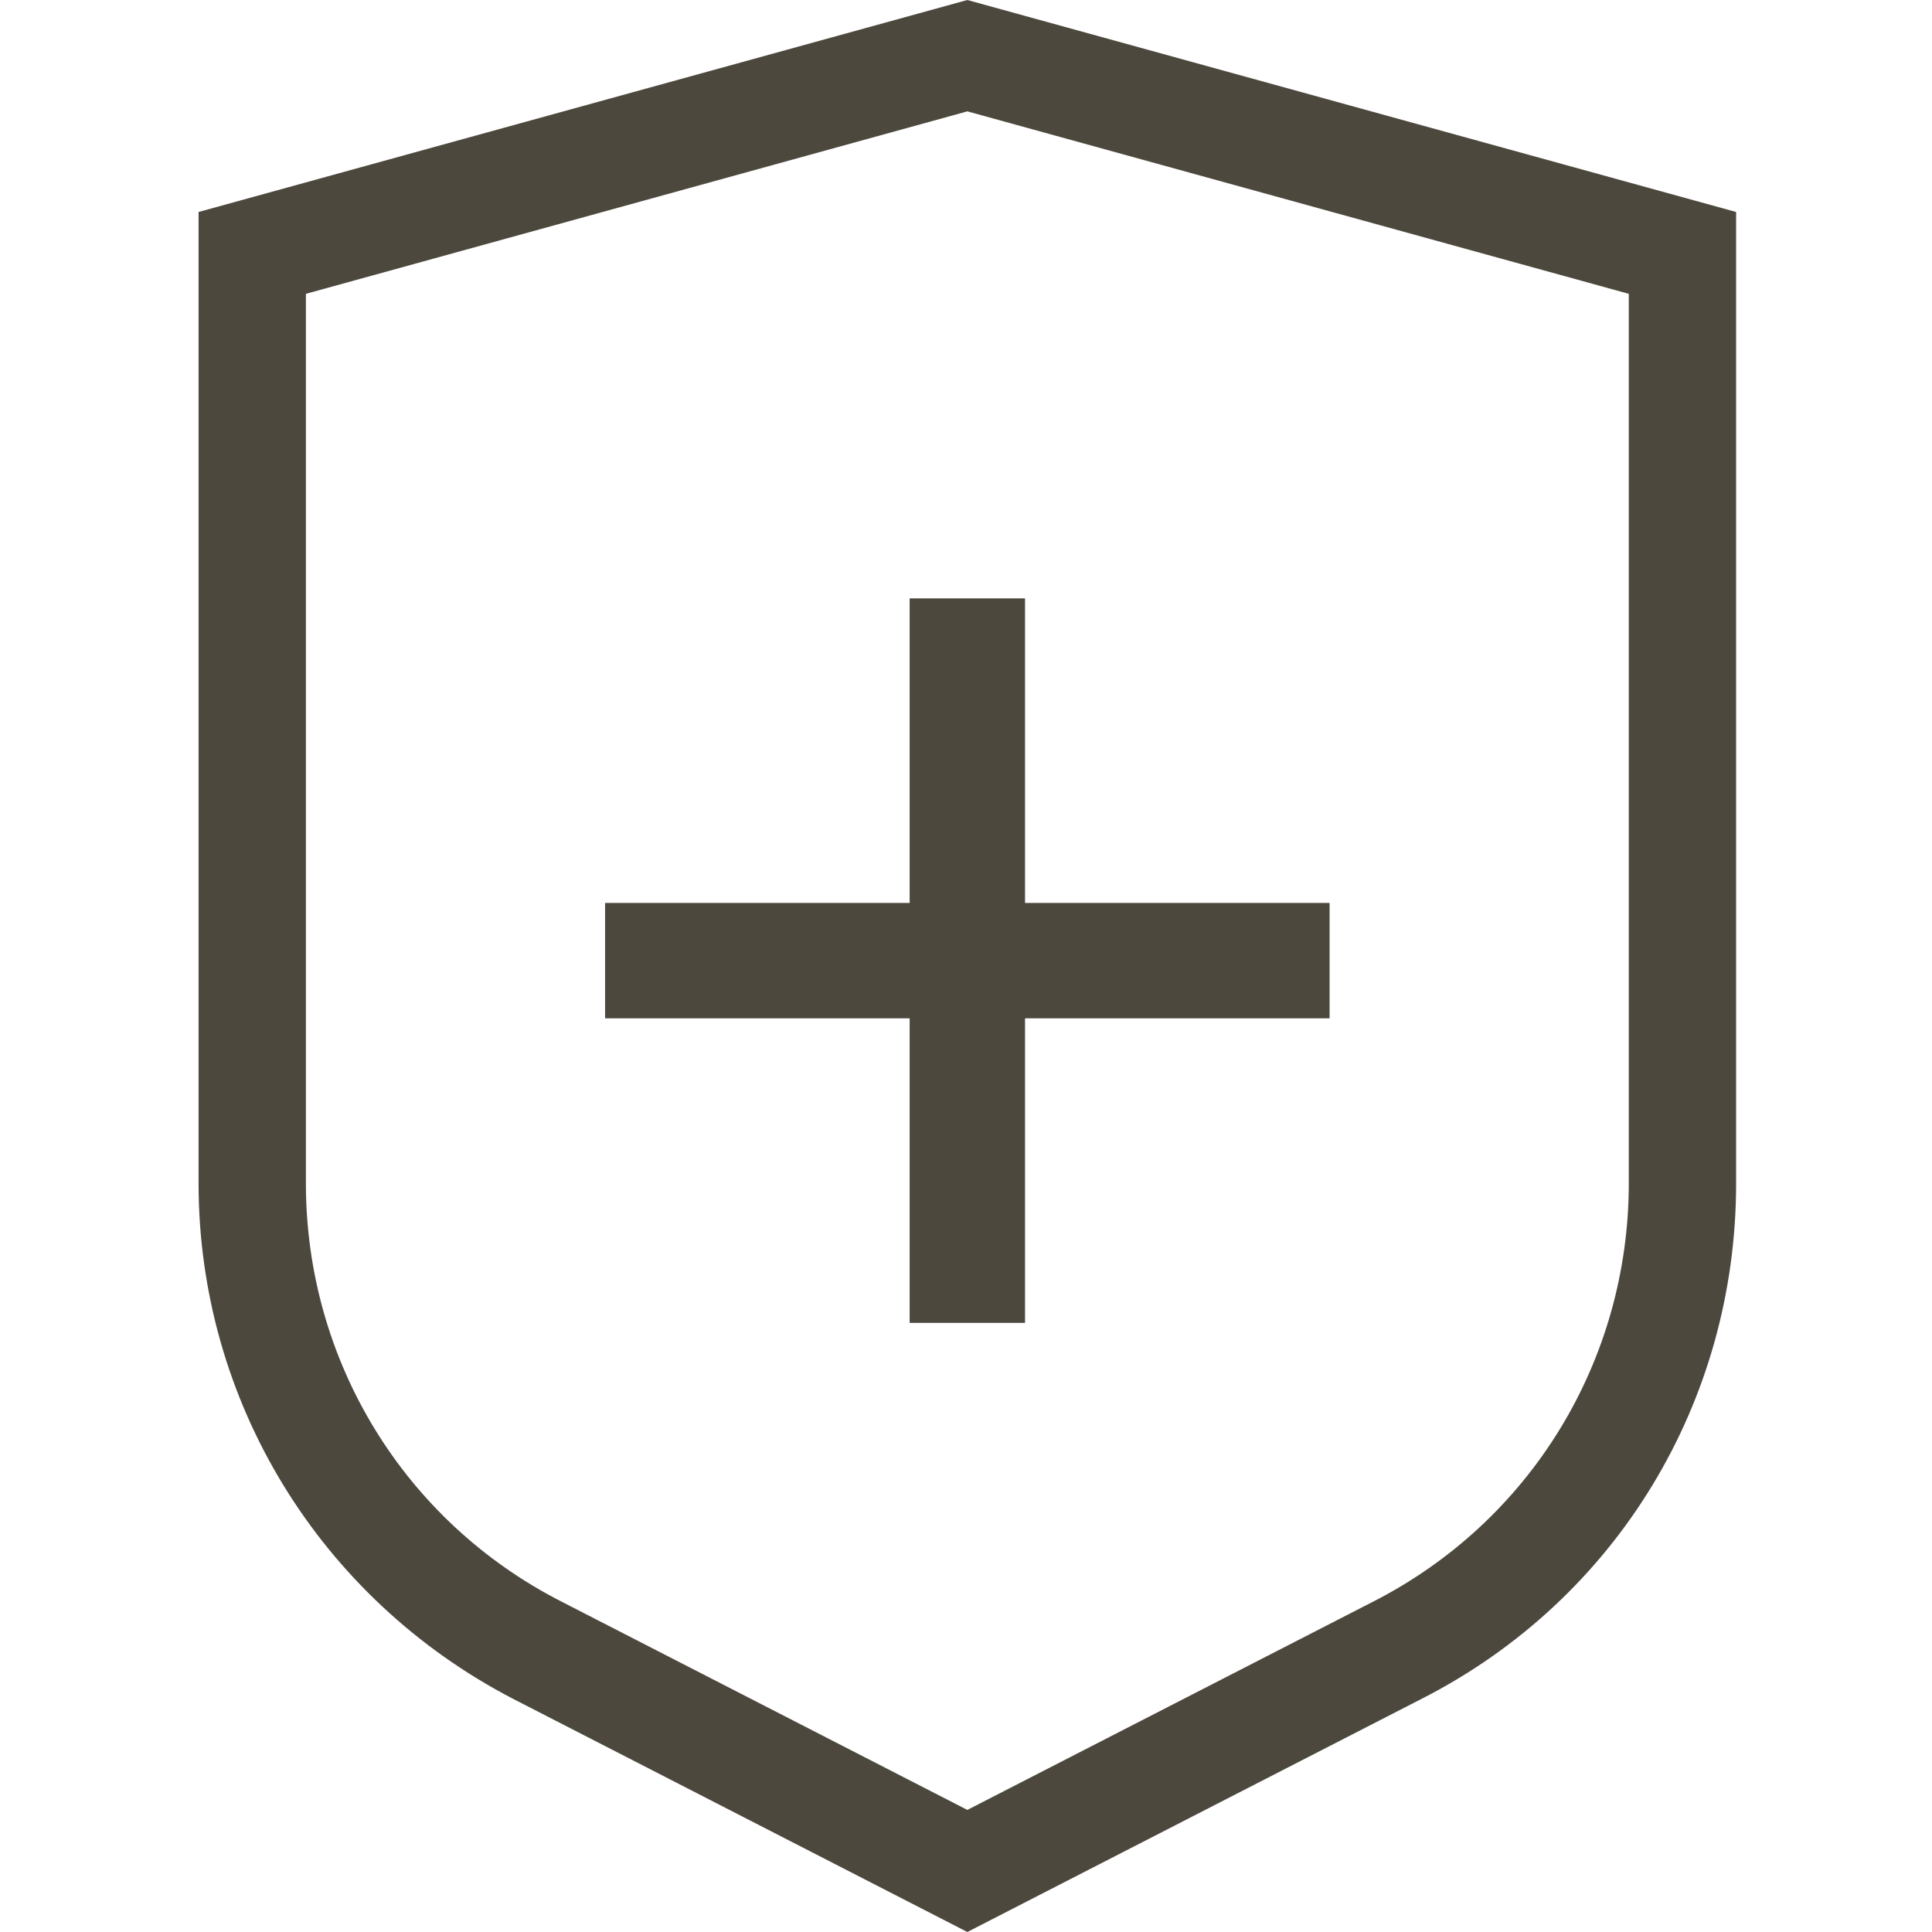
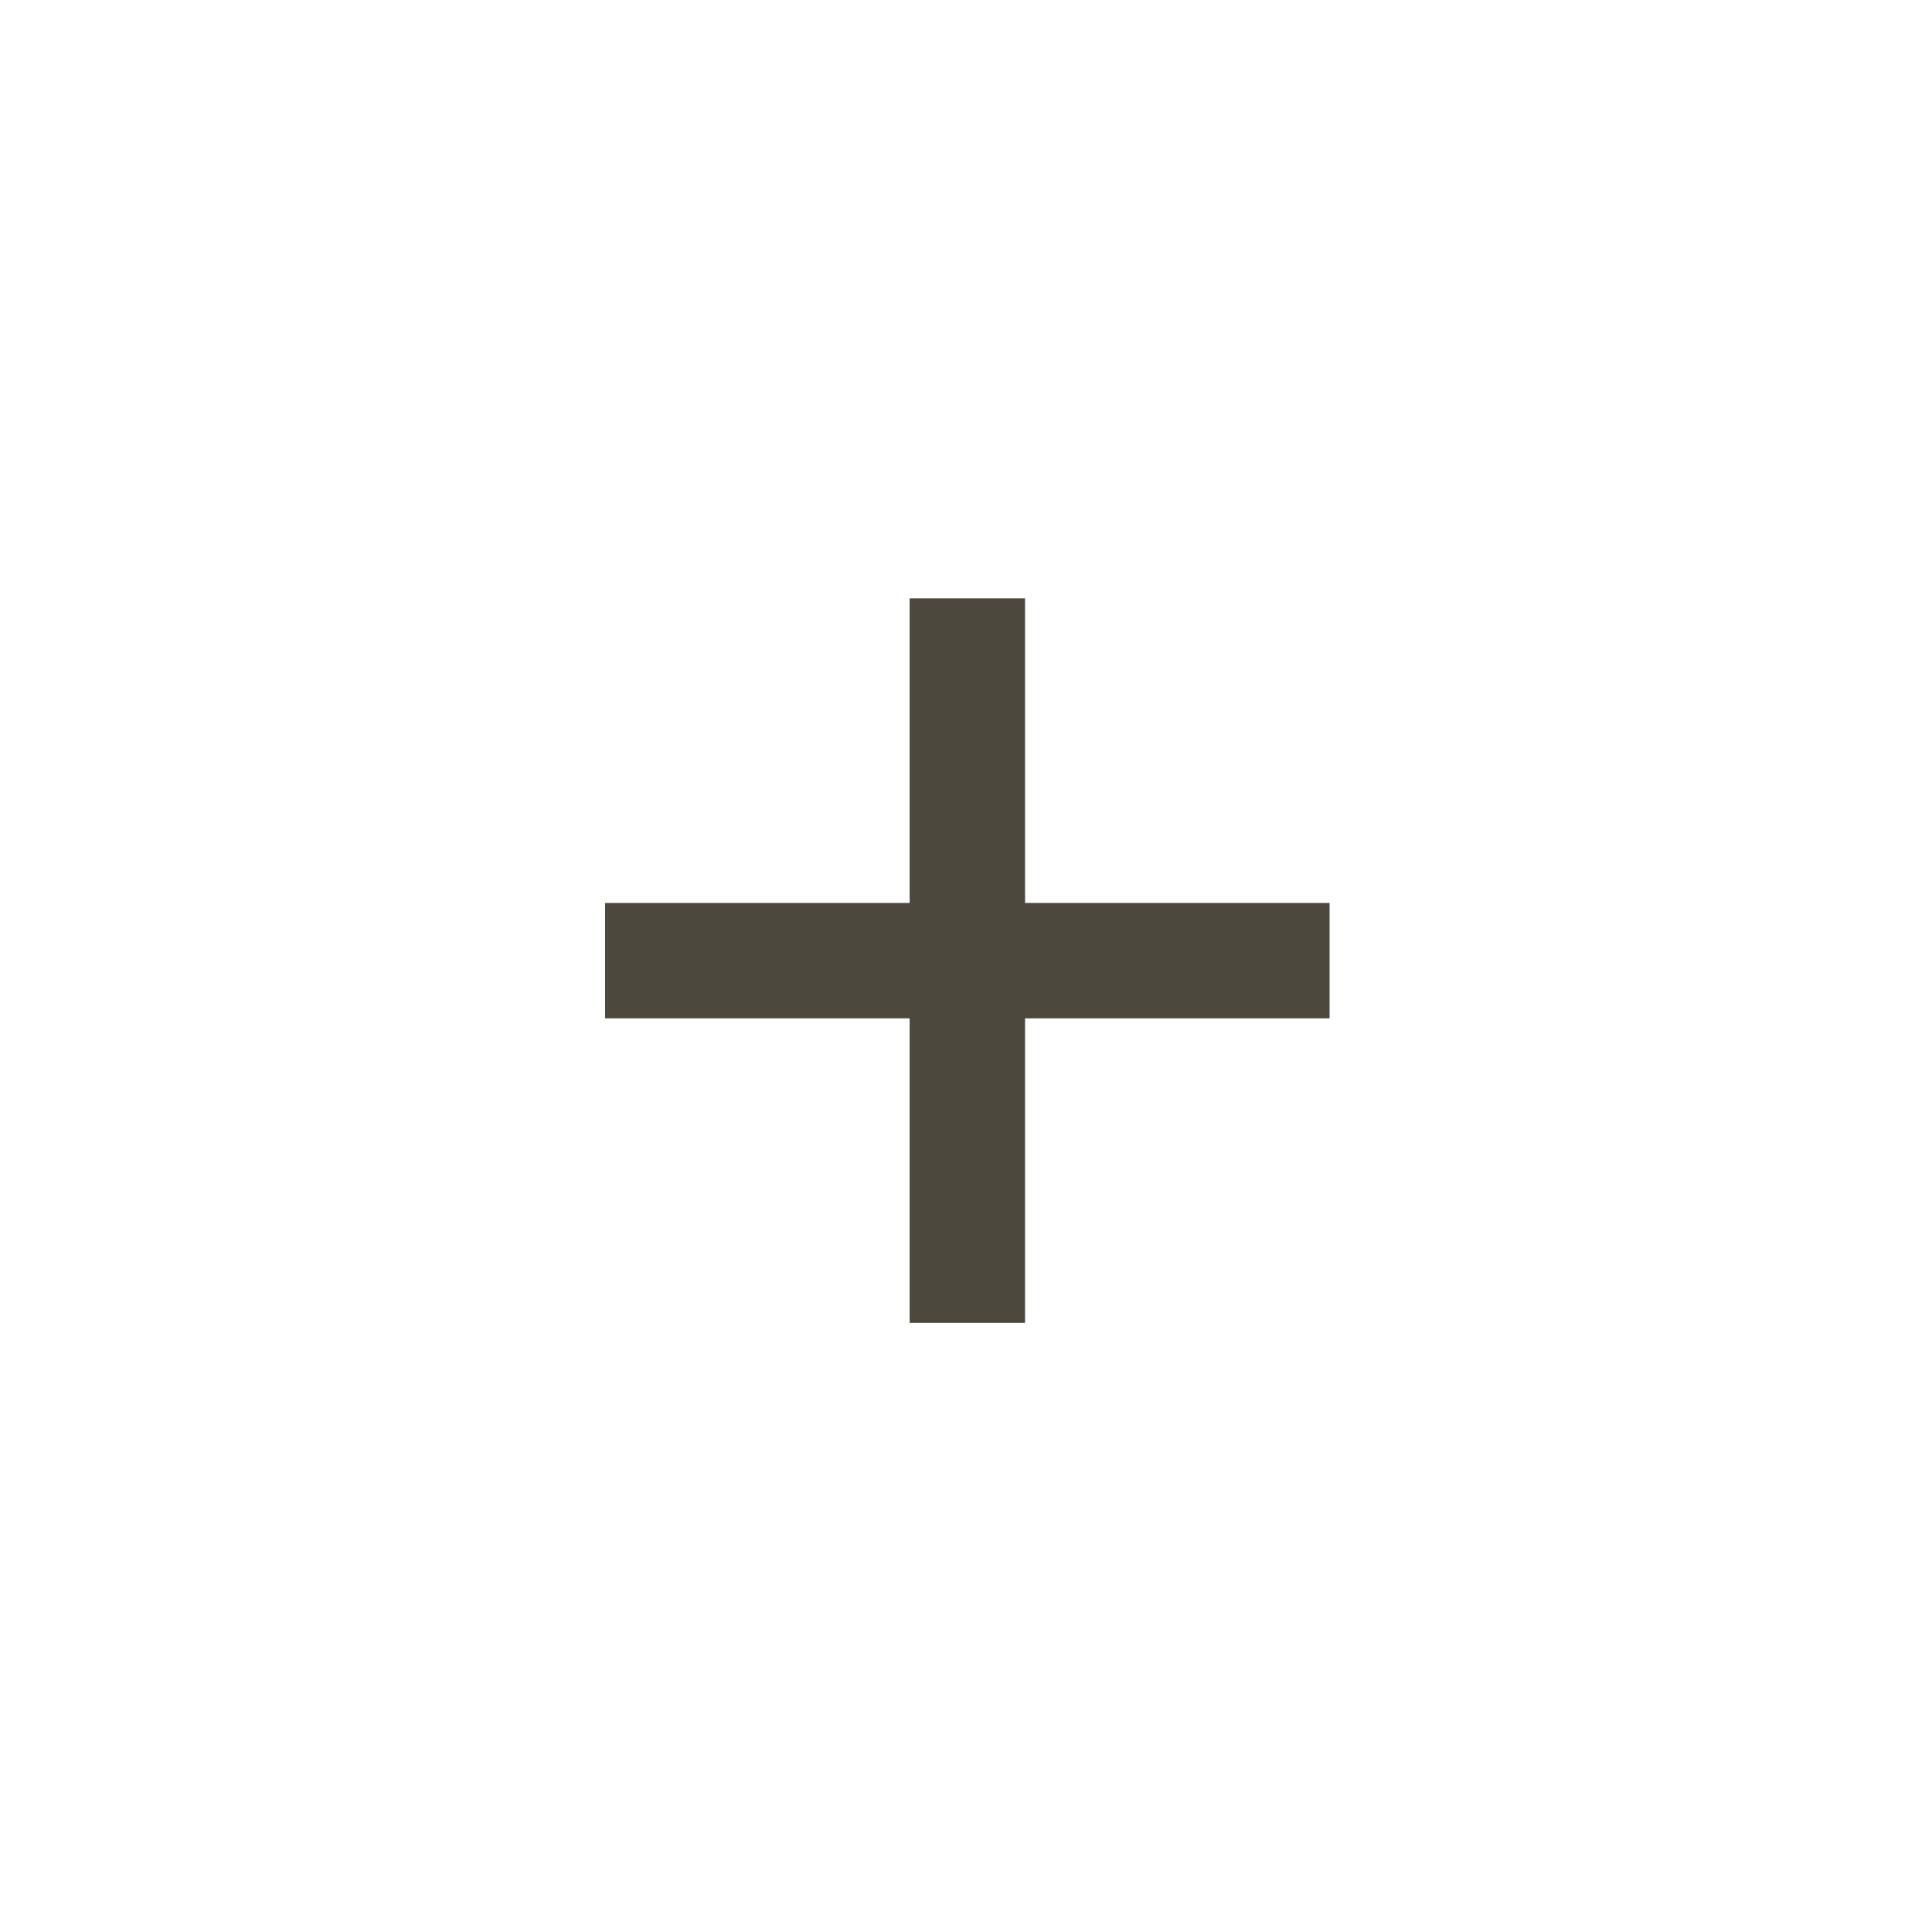
<svg xmlns="http://www.w3.org/2000/svg" viewBox="0 0 14.4 14.4" data-name="Layer 1" id="uuid-3b848e51-1337-40a6-9932-f4dfd73e66ea">
  <defs>
    <style>
      .uuid-161f5f1b-f933-444c-987e-aec462974dbc {
        fill: #4d483d;
        stroke-width: 0px;
      }
    </style>
  </defs>
  <polygon points="6.78 4.46 6.78 6.73 4.51 6.73 4.51 7.59 6.78 7.59 6.78 9.86 7.64 9.86 7.64 7.59 9.91 7.59 9.91 6.73 7.64 6.73 7.64 4.46 6.78 4.46" class="uuid-161f5f1b-f933-444c-987e-aec462974dbc" />
-   <path d="M7.21,0L1.48,1.58v7.24c0,1.62.9,3.09,2.34,3.84l3.39,1.74,3.39-1.74c1.45-.74,2.34-2.21,2.34-3.84V1.58L7.21,0ZM12.14,8.82c0,1.32-.73,2.52-1.91,3.12l-3.02,1.55-3.02-1.55c-1.18-.6-1.91-1.8-1.91-3.12V2.19L7.21.83l4.93,1.36v6.63Z" class="uuid-161f5f1b-f933-444c-987e-aec462974dbc" />
</svg>